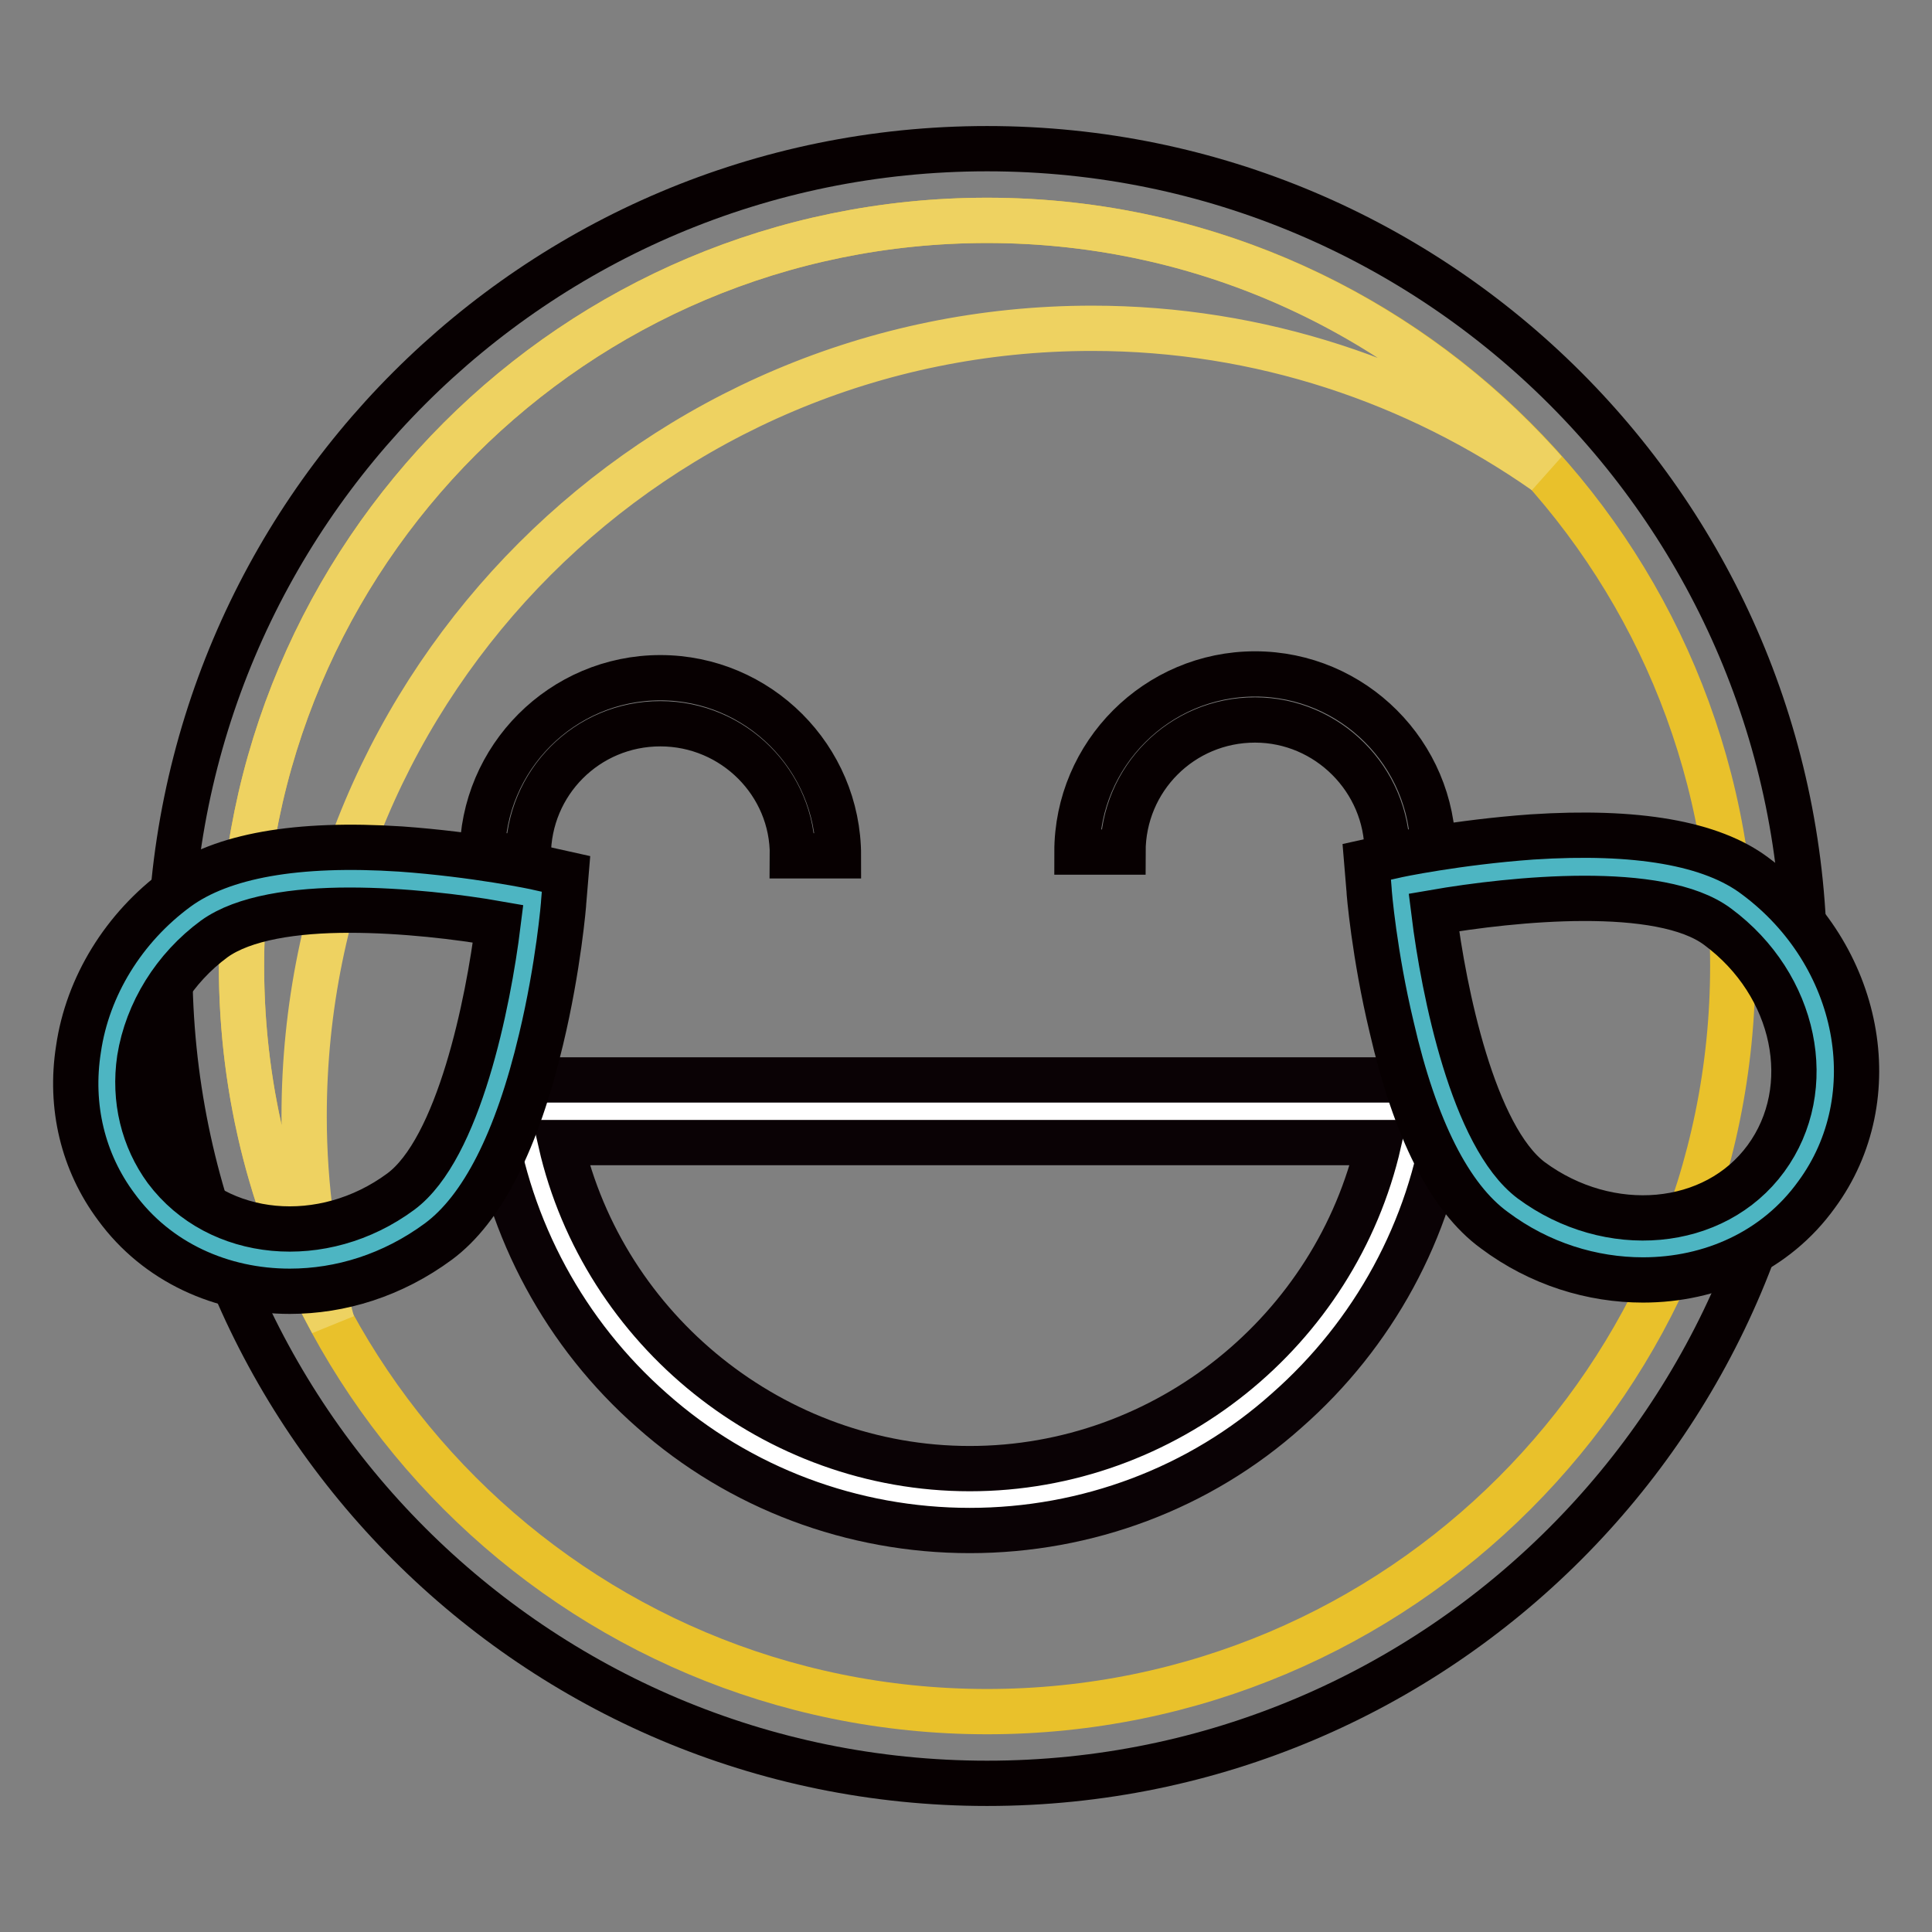
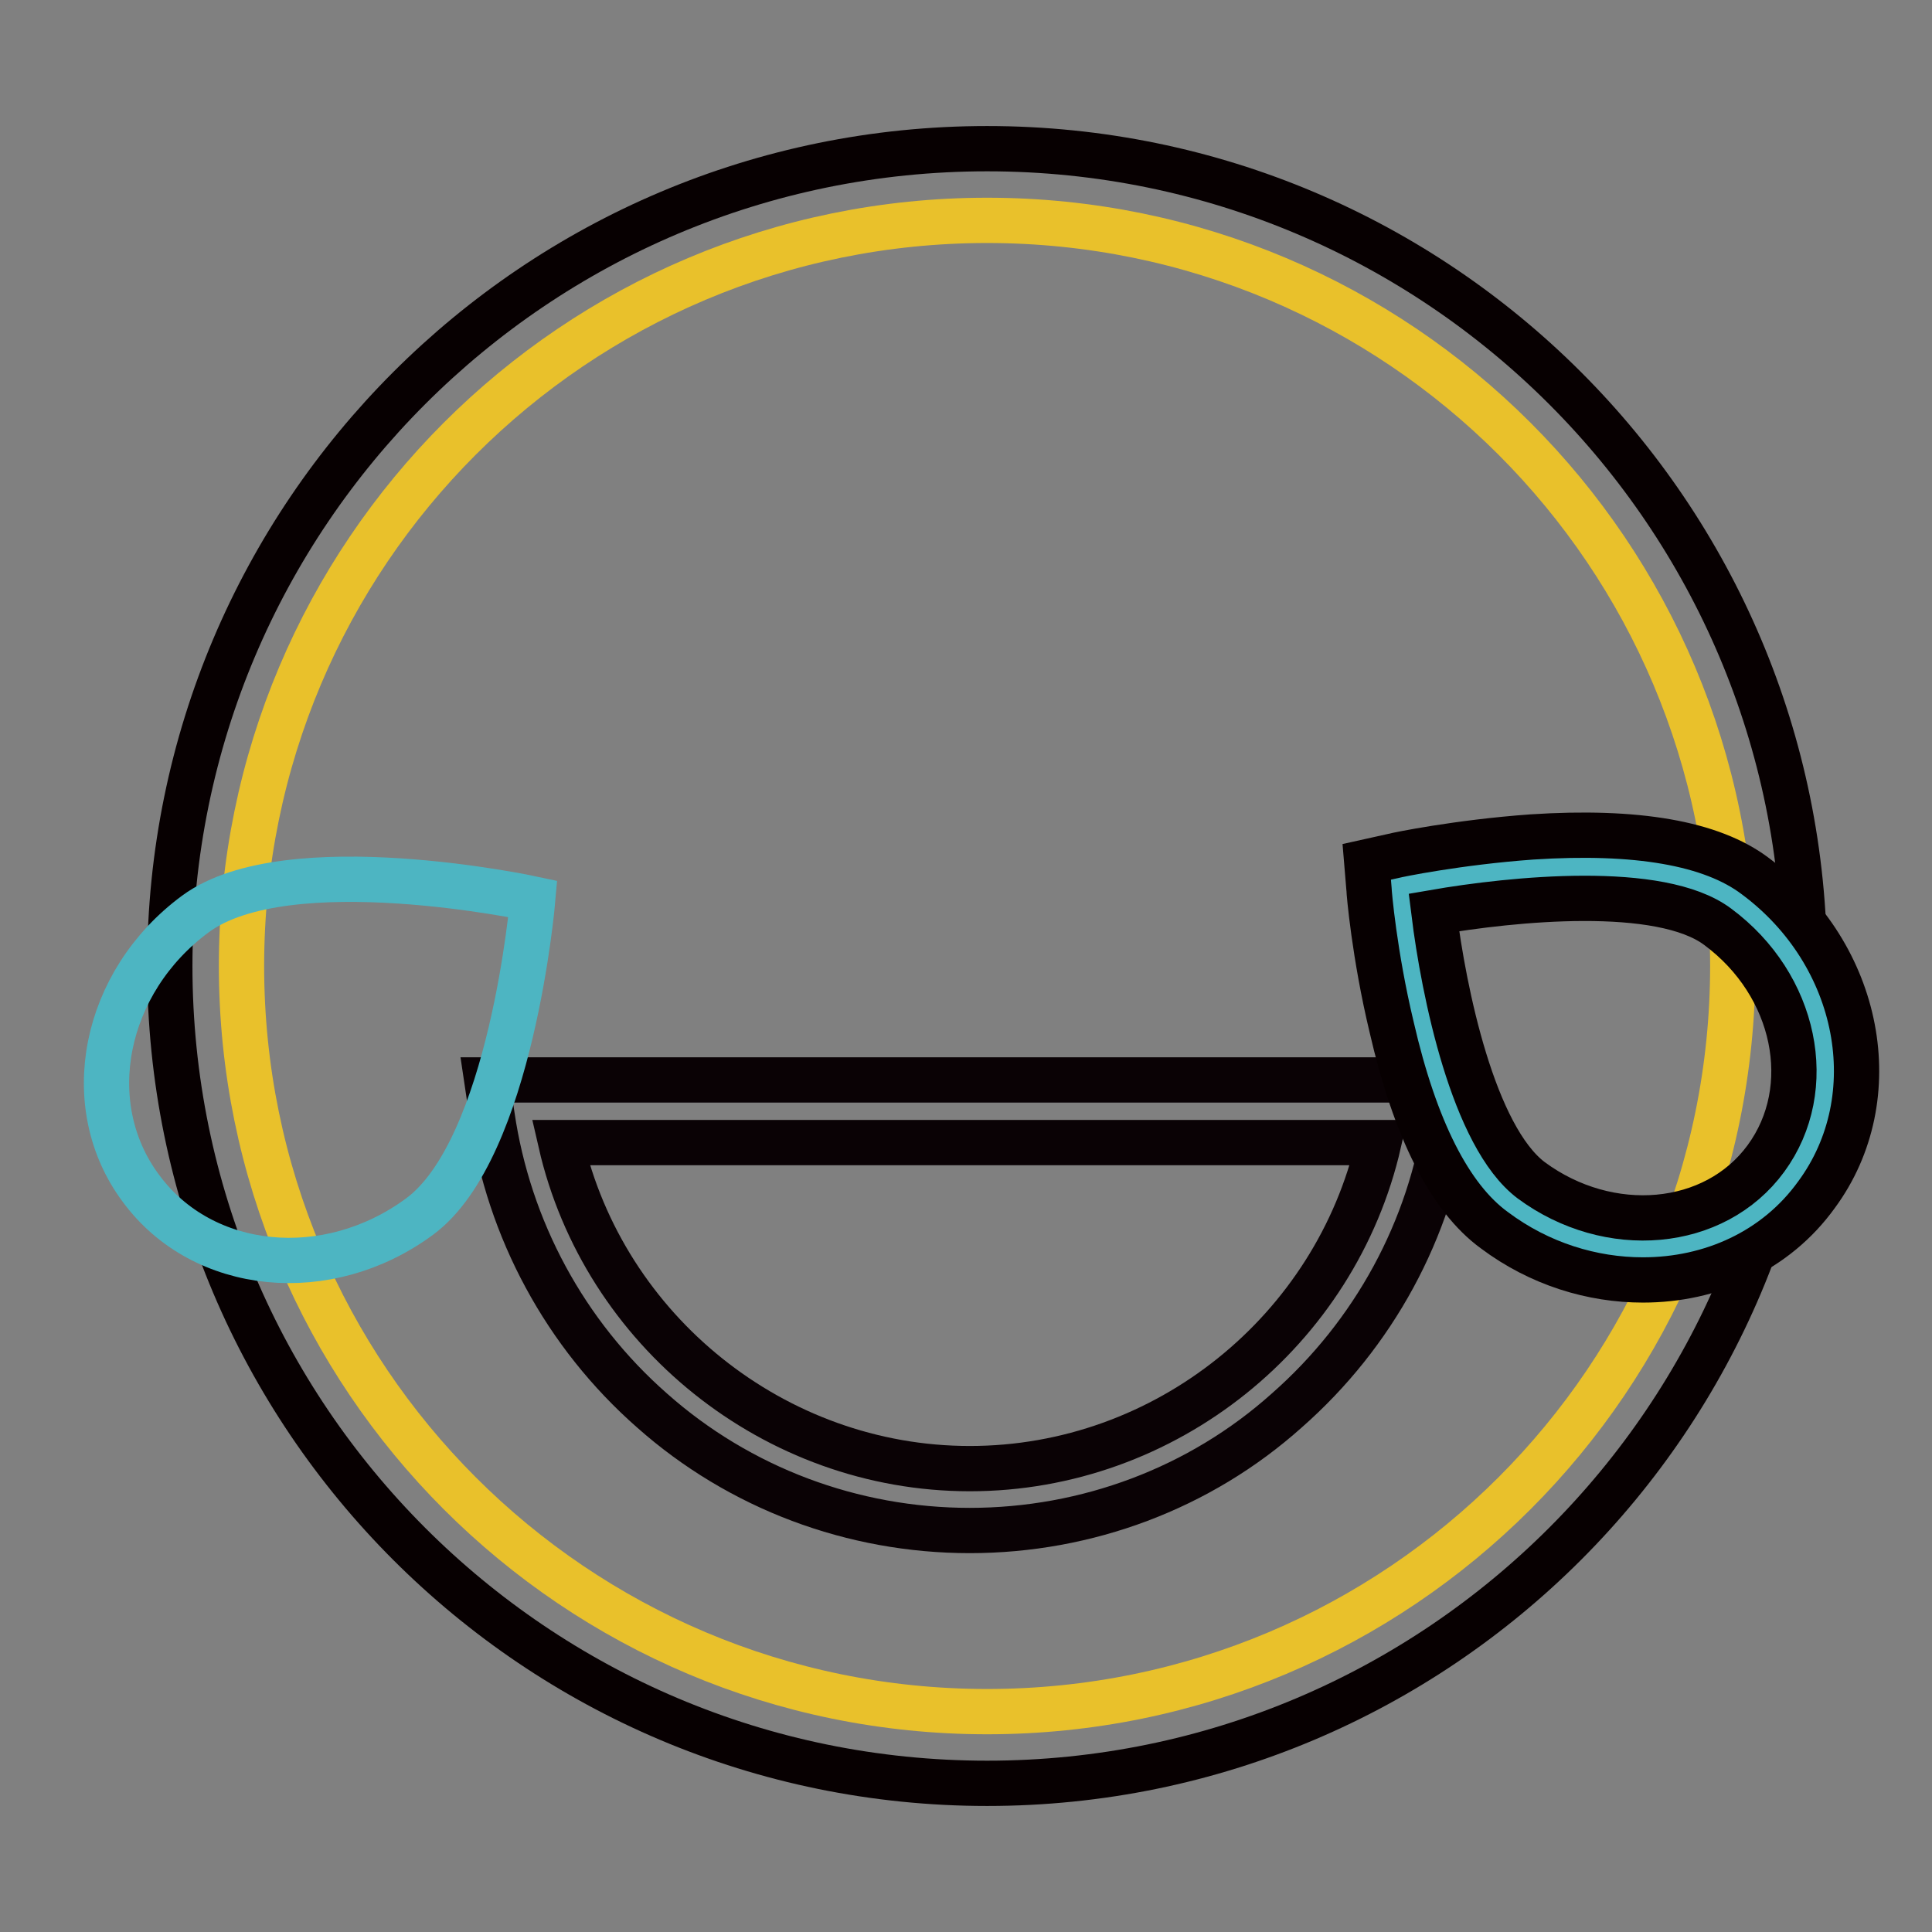
<svg xmlns="http://www.w3.org/2000/svg" version="1.1" x="0px" y="0px" viewBox="0 0 256 256" enable-background="new 0 0 256 256" xml:space="preserve">
  <rect x="0" y="0" width="256" height="256" fill="#808080" stroke="none" />
  <g>
    <path stroke-width="6" fill-opacity="0" stroke="#070001" d="M22.5,128c0,59.8,48.5,108.3,108.3,108.3c59.8,0,108.3-48.5,108.3-108.3l0,0c0-59.8-48.5-108.3-108.3-108.3 C71,19.7,22.5,68.2,22.5,128L22.5,128z" />
    <path stroke-width="6" fill-opacity="0" stroke="#e9c12b" d="M32,128c0,54.6,44.2,98.8,98.8,98.8c54.6,0,98.8-44.2,98.8-98.8l0,0c0-54.6-44.2-98.8-98.8-98.8 C76.2,29.2,32,73.4,32,128L32,128z" />
-     <path stroke-width="6" fill-opacity="0" stroke="#eed261" d="M40.3,147.9C40.3,90.2,87,43.5,144.7,43.5c22.3,0,43,7.1,60,19c-18.1-20.4-44.5-33.3-73.9-33.3 c-54.6,0-98.8,44.2-98.8,98.8c0,17.1,4.3,33.2,12,47.2C41.6,166.5,40.3,157.3,40.3,147.9z" />
-     <path stroke-width="6" fill-opacity="0" stroke="#070001" d="M87.5,95.9c-9.7,0-17.5,7.8-17.5,17.5h-6.1c0-13,10.6-23.6,23.6-23.6c13,0,23.6,10.6,23.6,23.6h-6.1 C105.1,103.8,97.2,95.9,87.5,95.9z M166.3,95.4c-9.7,0-17.5,7.8-17.5,17.5h-6.1c0-13,10.6-23.6,23.6-23.6c13,0,23.6,10.6,23.6,23.6 h-6.1C183.8,103.3,175.9,95.4,166.3,95.4z" />
-     <path stroke-width="6" fill-opacity="0" stroke="#ffffff" d="M69.3,147.3c4.1,29,29,51.4,59.2,51.4c30.2,0,55.1-22.4,59.2-51.4H69.3z" />
    <path stroke-width="6" fill-opacity="0" stroke="#0a0205" d="M128.5,202.8c-15.5,0-30.5-5.6-42.1-15.9c-11.5-10.1-19-24-21.2-39.1l-0.7-4.7h127.9l-0.7,4.7 c-2.1,15.1-9.7,29-21.2,39.1C159,197.2,144,202.8,128.5,202.8z M74.3,151.4c5.7,24.9,28.3,43.2,54.2,43.2c26,0,48.5-18.3,54.2-43.2 H74.3z" />
    <path stroke-width="6" fill-opacity="0" stroke="#4db5c2" d="M230.2,119.5c-12.2-9-44.7-2-44.7-2s2.8,33.1,15,42.1c12.2,9,28.7,7.4,36.9-3.7 C245.6,144.9,242.4,128.6,230.2,119.5z" />
    <path stroke-width="6" fill-opacity="0" stroke="#070001" d="M217.7,169.6c-6.7,0-13.7-2.1-19.7-6.6c-5.9-4.3-10.5-13.4-13.6-26.9c-2.3-9.6-3-17.9-3-18.3l-0.3-3.6 l3.6-0.8c0.3-0.1,8.5-1.8,18.3-2.5c13.8-0.9,23.8,0.8,29.6,5.2c14,10.4,17.6,29.3,8.1,42.2C235.3,165.8,226.7,169.6,217.7,169.6 L217.7,169.6z M190,120.9c1.3,10.5,5.2,29.7,12.9,35.5c10.3,7.6,24.3,6.4,31.1-2.9c6.8-9.3,4-23-6.4-30.7 C220,117.1,200.4,119.1,190,120.9z" />
    <path stroke-width="6" fill-opacity="0" stroke="#4db5c2" d="M25.9,121.1c12.2-9,44.7-2,44.7-2s-2.8,33.1-15,42.1c-12.2,9-28.7,7.4-36.9-3.7 C10.4,146.4,13.7,130.1,25.9,121.1z" />
-     <path stroke-width="6" fill-opacity="0" stroke="#070001" d="M38.4,171.1c-9,0-17.6-3.8-23-11.2c-4.4-5.9-6.2-13.3-5-20.9c1.2-8.3,6-16.1,13.1-21.3 c5.9-4.3,15.8-6.1,29.6-5.2c9.8,0.7,18,2.4,18.3,2.5l3.6,0.8l-0.3,3.6c0,0.3-0.7,8.7-3,18.3c-3.2,13.5-7.8,22.5-13.6,26.8 C52,169,45.1,171.1,38.4,171.1L38.4,171.1z M46.3,120.6c-7.2,0-14,1-17.9,3.8c-5.3,3.9-8.9,9.7-9.9,15.9 c-0.8,5.4,0.5,10.6,3.5,14.7c6.9,9.2,20.8,10.5,31.1,2.9c7.7-5.7,11.6-25,12.9-35.5C60.9,121.5,53.4,120.6,46.3,120.6z" />
  </g>
</svg>